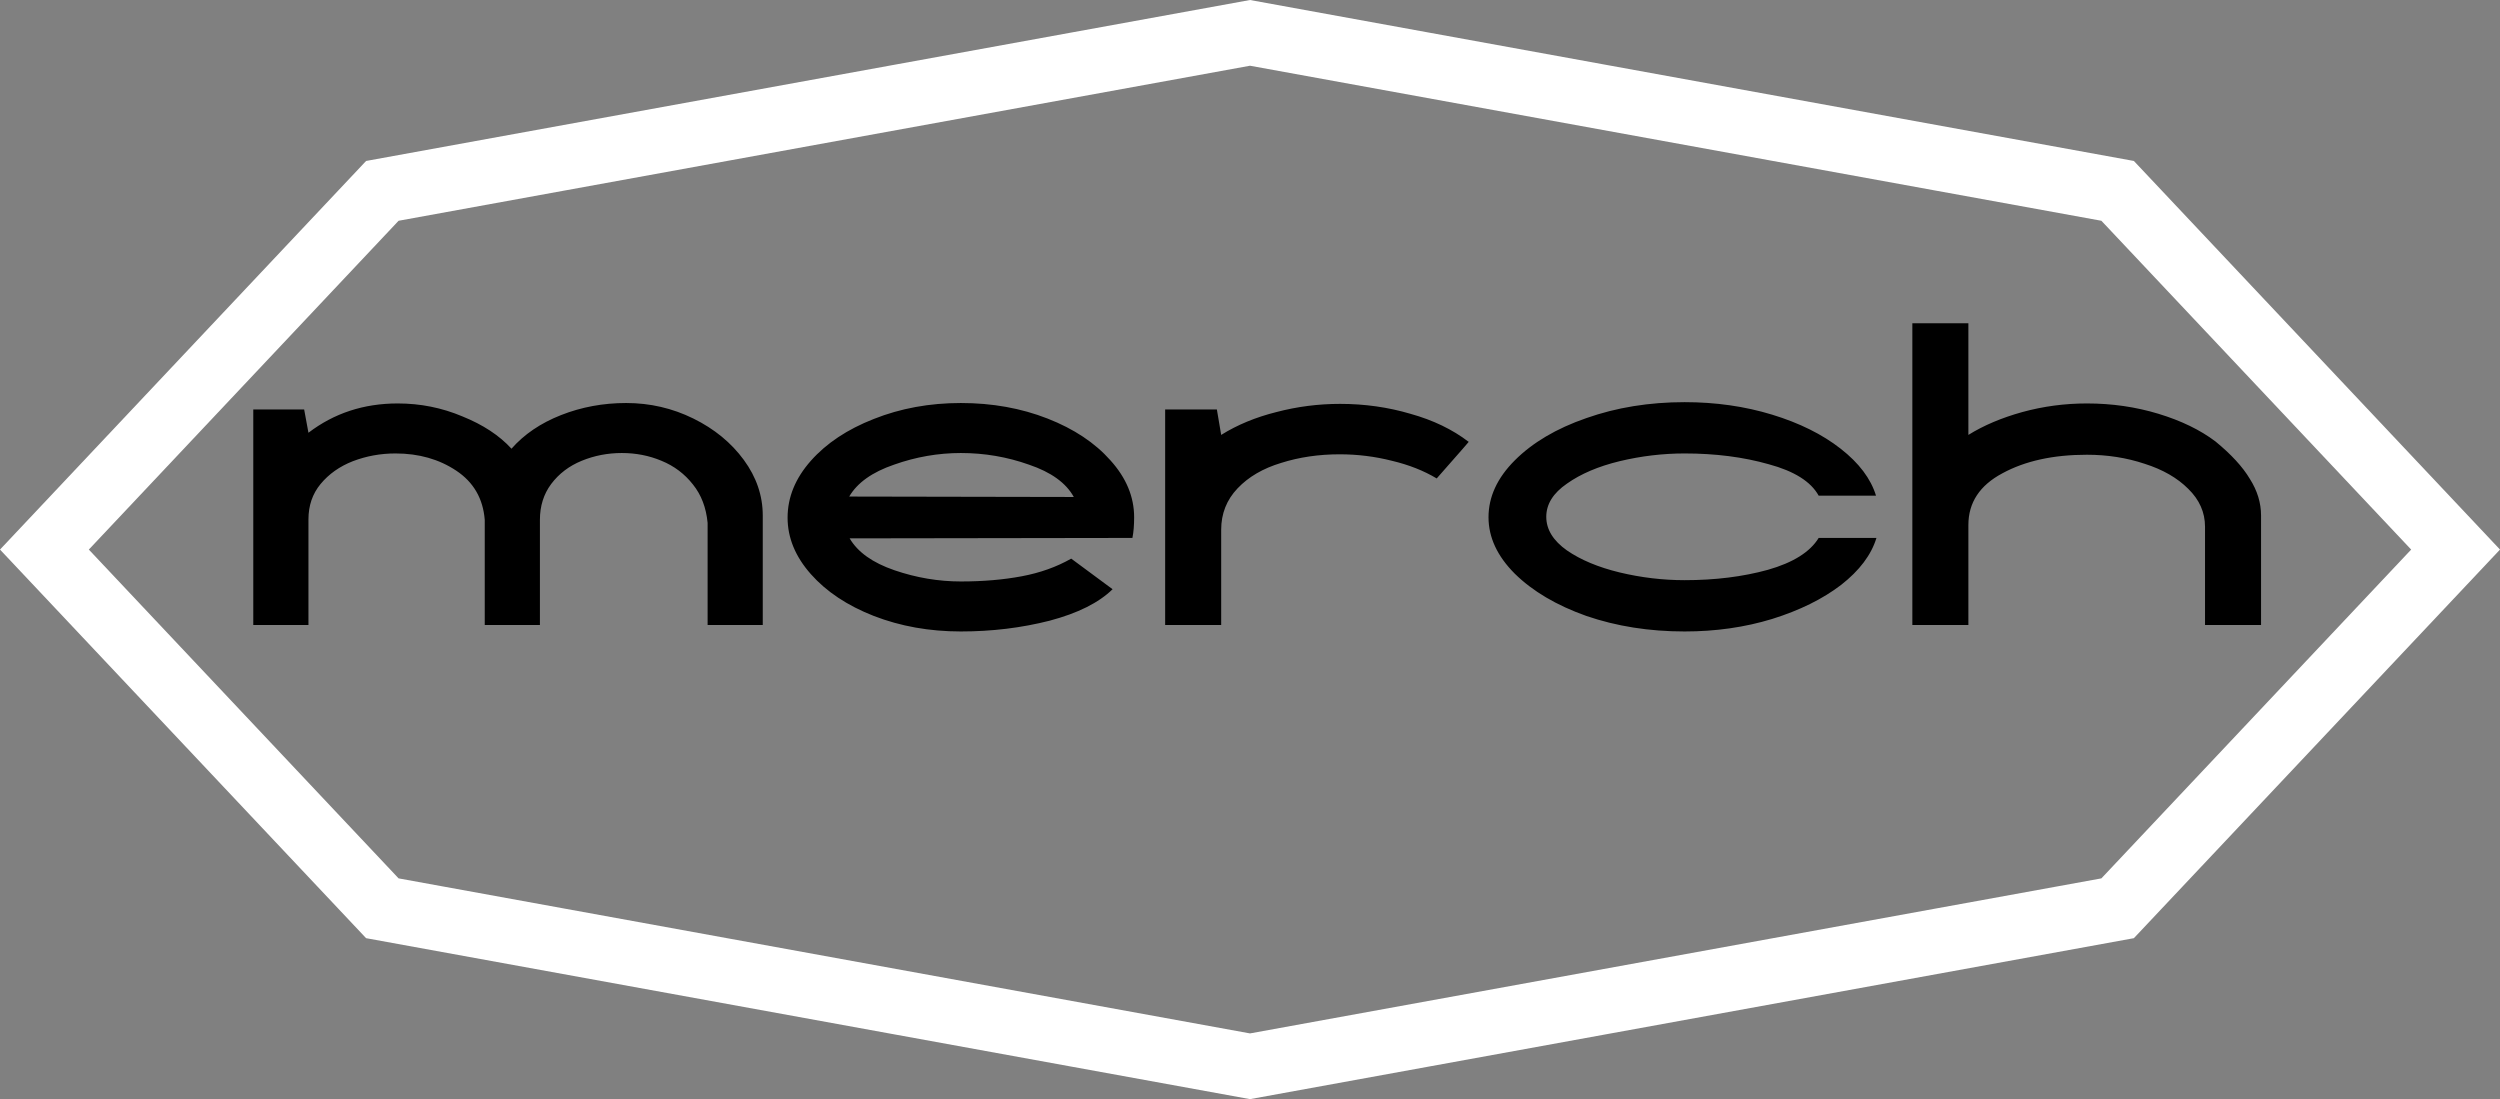
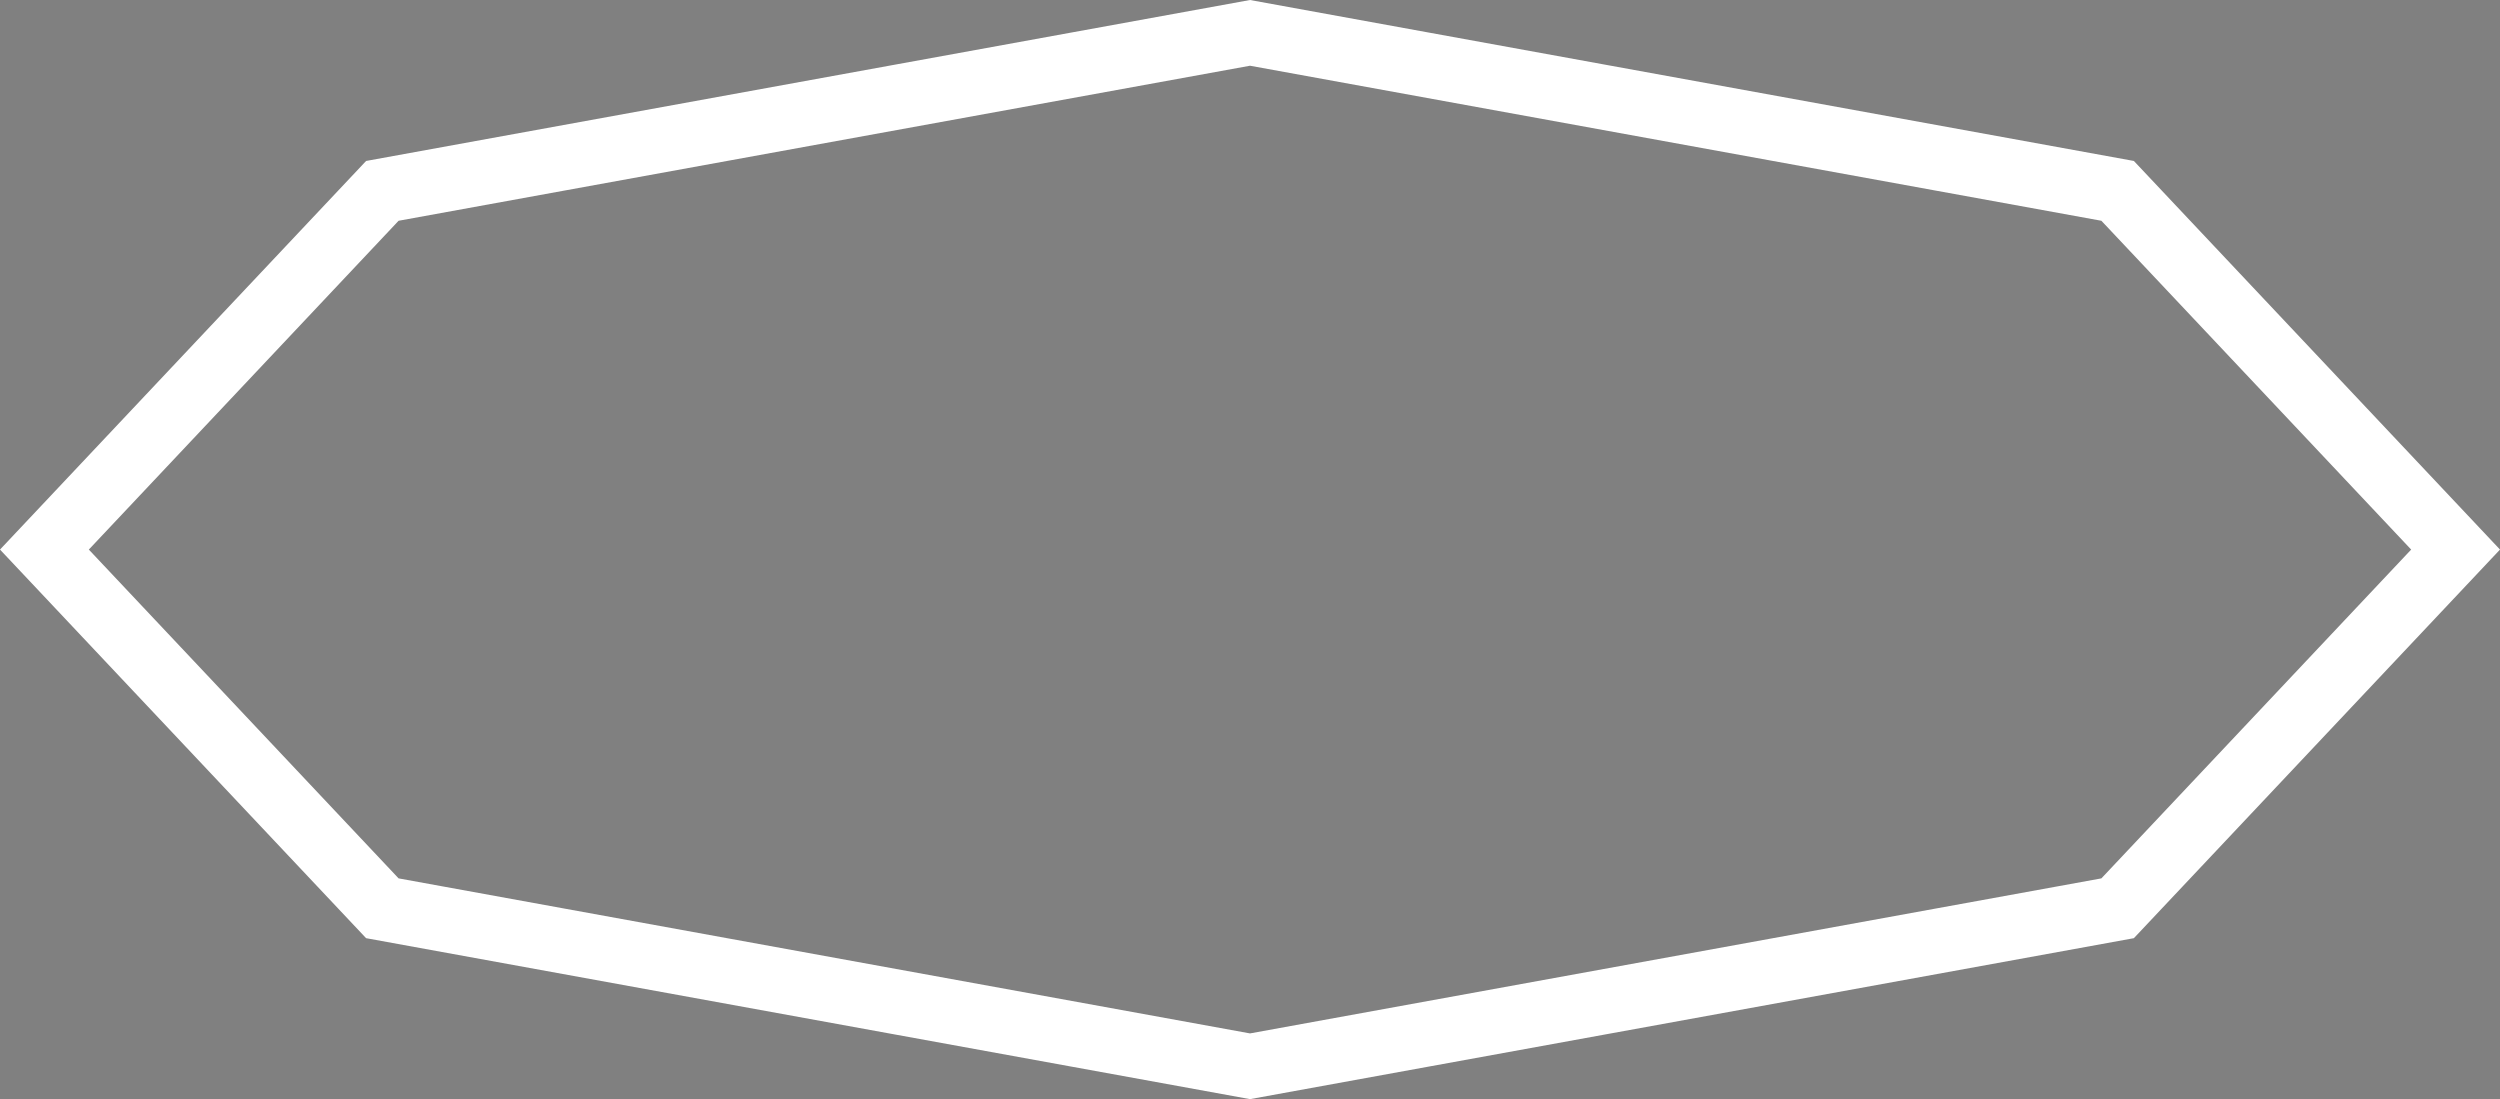
<svg xmlns="http://www.w3.org/2000/svg" width="116" height="51" viewBox="0 0 116 51" fill="none">
  <rect x="0" y="0" width="116" height="51" fill="#808080" stroke="none" />
-   <path d="M11.752 19H14.113L14.312 20.08C15.499 19.173 16.879 18.72 18.453 18.72C19.506 18.72 20.506 18.92 21.453 19.32C22.413 19.707 23.172 20.207 23.733 20.82C24.319 20.153 25.086 19.633 26.032 19.26C26.979 18.887 27.986 18.7 29.052 18.7C30.159 18.7 31.199 18.94 32.172 19.42C33.146 19.9 33.926 20.54 34.513 21.34C35.099 22.14 35.392 23 35.392 23.92V29H32.833V24.26C32.766 23.553 32.539 22.96 32.153 22.48C31.766 21.987 31.279 21.62 30.692 21.38C30.119 21.14 29.506 21.02 28.852 21.02C28.199 21.02 27.579 21.14 26.992 21.38C26.406 21.62 25.933 21.98 25.573 22.46C25.226 22.927 25.052 23.48 25.052 24.12V29H22.492V24.12C22.413 23.133 21.973 22.373 21.172 21.84C20.372 21.307 19.433 21.04 18.352 21.04C17.659 21.04 16.999 21.16 16.372 21.4C15.759 21.64 15.259 21.993 14.873 22.46C14.499 22.913 14.312 23.46 14.312 24.1V29H11.752L11.752 19ZM44.584 29.3C43.131 29.3 41.784 29.06 40.544 28.58C39.318 28.1 38.344 27.453 37.624 26.64C36.904 25.827 36.544 24.953 36.544 24.02C36.544 23.073 36.904 22.193 37.624 21.38C38.344 20.567 39.318 19.92 40.544 19.44C41.784 18.947 43.131 18.7 44.584 18.7C46.038 18.7 47.378 18.94 48.604 19.42C49.831 19.9 50.804 20.547 51.524 21.36C52.258 22.173 52.624 23.053 52.624 24C52.624 24.373 52.598 24.693 52.544 24.96L39.424 24.98C39.798 25.62 40.491 26.113 41.504 26.46C42.518 26.807 43.544 26.98 44.584 26.98C45.611 26.98 46.551 26.9 47.404 26.74C48.258 26.58 49.024 26.307 49.704 25.92L51.624 27.34C50.984 27.967 50.011 28.453 48.704 28.8C47.398 29.133 46.024 29.3 44.584 29.3ZM49.824 23.06C49.464 22.407 48.771 21.907 47.744 21.56C46.731 21.2 45.678 21.02 44.584 21.02C43.531 21.02 42.498 21.2 41.484 21.56C40.471 21.907 39.778 22.4 39.404 23.04L49.824 23.06ZM54.063 19H56.463L56.663 20.18C57.41 19.713 58.263 19.36 59.223 19.12C60.183 18.867 61.169 18.74 62.183 18.74C63.316 18.74 64.403 18.893 65.443 19.2C66.496 19.493 67.396 19.927 68.143 20.5C68.263 20.38 67.769 20.947 66.663 22.2C66.063 21.84 65.37 21.567 64.583 21.38C63.796 21.18 62.989 21.08 62.163 21.08C61.19 21.08 60.283 21.213 59.443 21.48C58.603 21.733 57.929 22.127 57.423 22.66C56.916 23.193 56.663 23.833 56.663 24.58V29H54.063V19ZM78.167 29.3C76.527 29.3 75.007 29.06 73.607 28.58C72.22 28.087 71.114 27.433 70.287 26.62C69.474 25.807 69.067 24.933 69.067 24C69.067 23.053 69.474 22.173 70.287 21.36C71.114 20.533 72.22 19.88 73.607 19.4C75.007 18.907 76.527 18.66 78.167 18.66C79.607 18.66 80.96 18.853 82.227 19.24C83.494 19.627 84.554 20.153 85.407 20.82C86.26 21.487 86.807 22.213 87.047 23H84.387C84.027 22.347 83.254 21.86 82.067 21.54C80.894 21.207 79.594 21.04 78.167 21.04C77.154 21.04 76.147 21.16 75.147 21.4C74.16 21.64 73.347 21.987 72.707 22.44C72.067 22.88 71.747 23.393 71.747 23.98C71.747 24.567 72.067 25.087 72.707 25.54C73.347 25.98 74.16 26.32 75.147 26.56C76.147 26.8 77.154 26.92 78.167 26.92C79.58 26.92 80.867 26.76 82.027 26.44C83.2 26.107 83.987 25.613 84.387 24.96H87.067C86.827 25.747 86.28 26.473 85.427 27.14C84.574 27.793 83.507 28.32 82.227 28.72C80.96 29.107 79.607 29.3 78.167 29.3ZM88.733 15H91.333V20.18C92.04 19.74 92.873 19.387 93.833 19.12C94.806 18.853 95.806 18.72 96.833 18.72C97.993 18.72 99.1 18.88 100.153 19.2C101.206 19.52 102.086 19.947 102.793 20.48C103.526 21.08 104.06 21.66 104.393 22.22C104.74 22.767 104.913 23.333 104.913 23.92V29H102.313V24.44C102.313 23.773 102.053 23.187 101.533 22.68C101.026 22.173 100.353 21.787 99.513 21.52C98.673 21.24 97.78 21.1 96.833 21.1C95.273 21.1 93.966 21.387 92.913 21.96C91.86 22.52 91.333 23.32 91.333 24.36V29H88.733V15Z" fill="black" />
  <path d="M17.741 8.856L58 1.525L98.258 8.856L113.939 25.5L98.258 42.144L58 49.475L17.741 42.144L2.061 25.5L17.741 8.856Z" stroke="white" stroke-width="3" />
</svg>